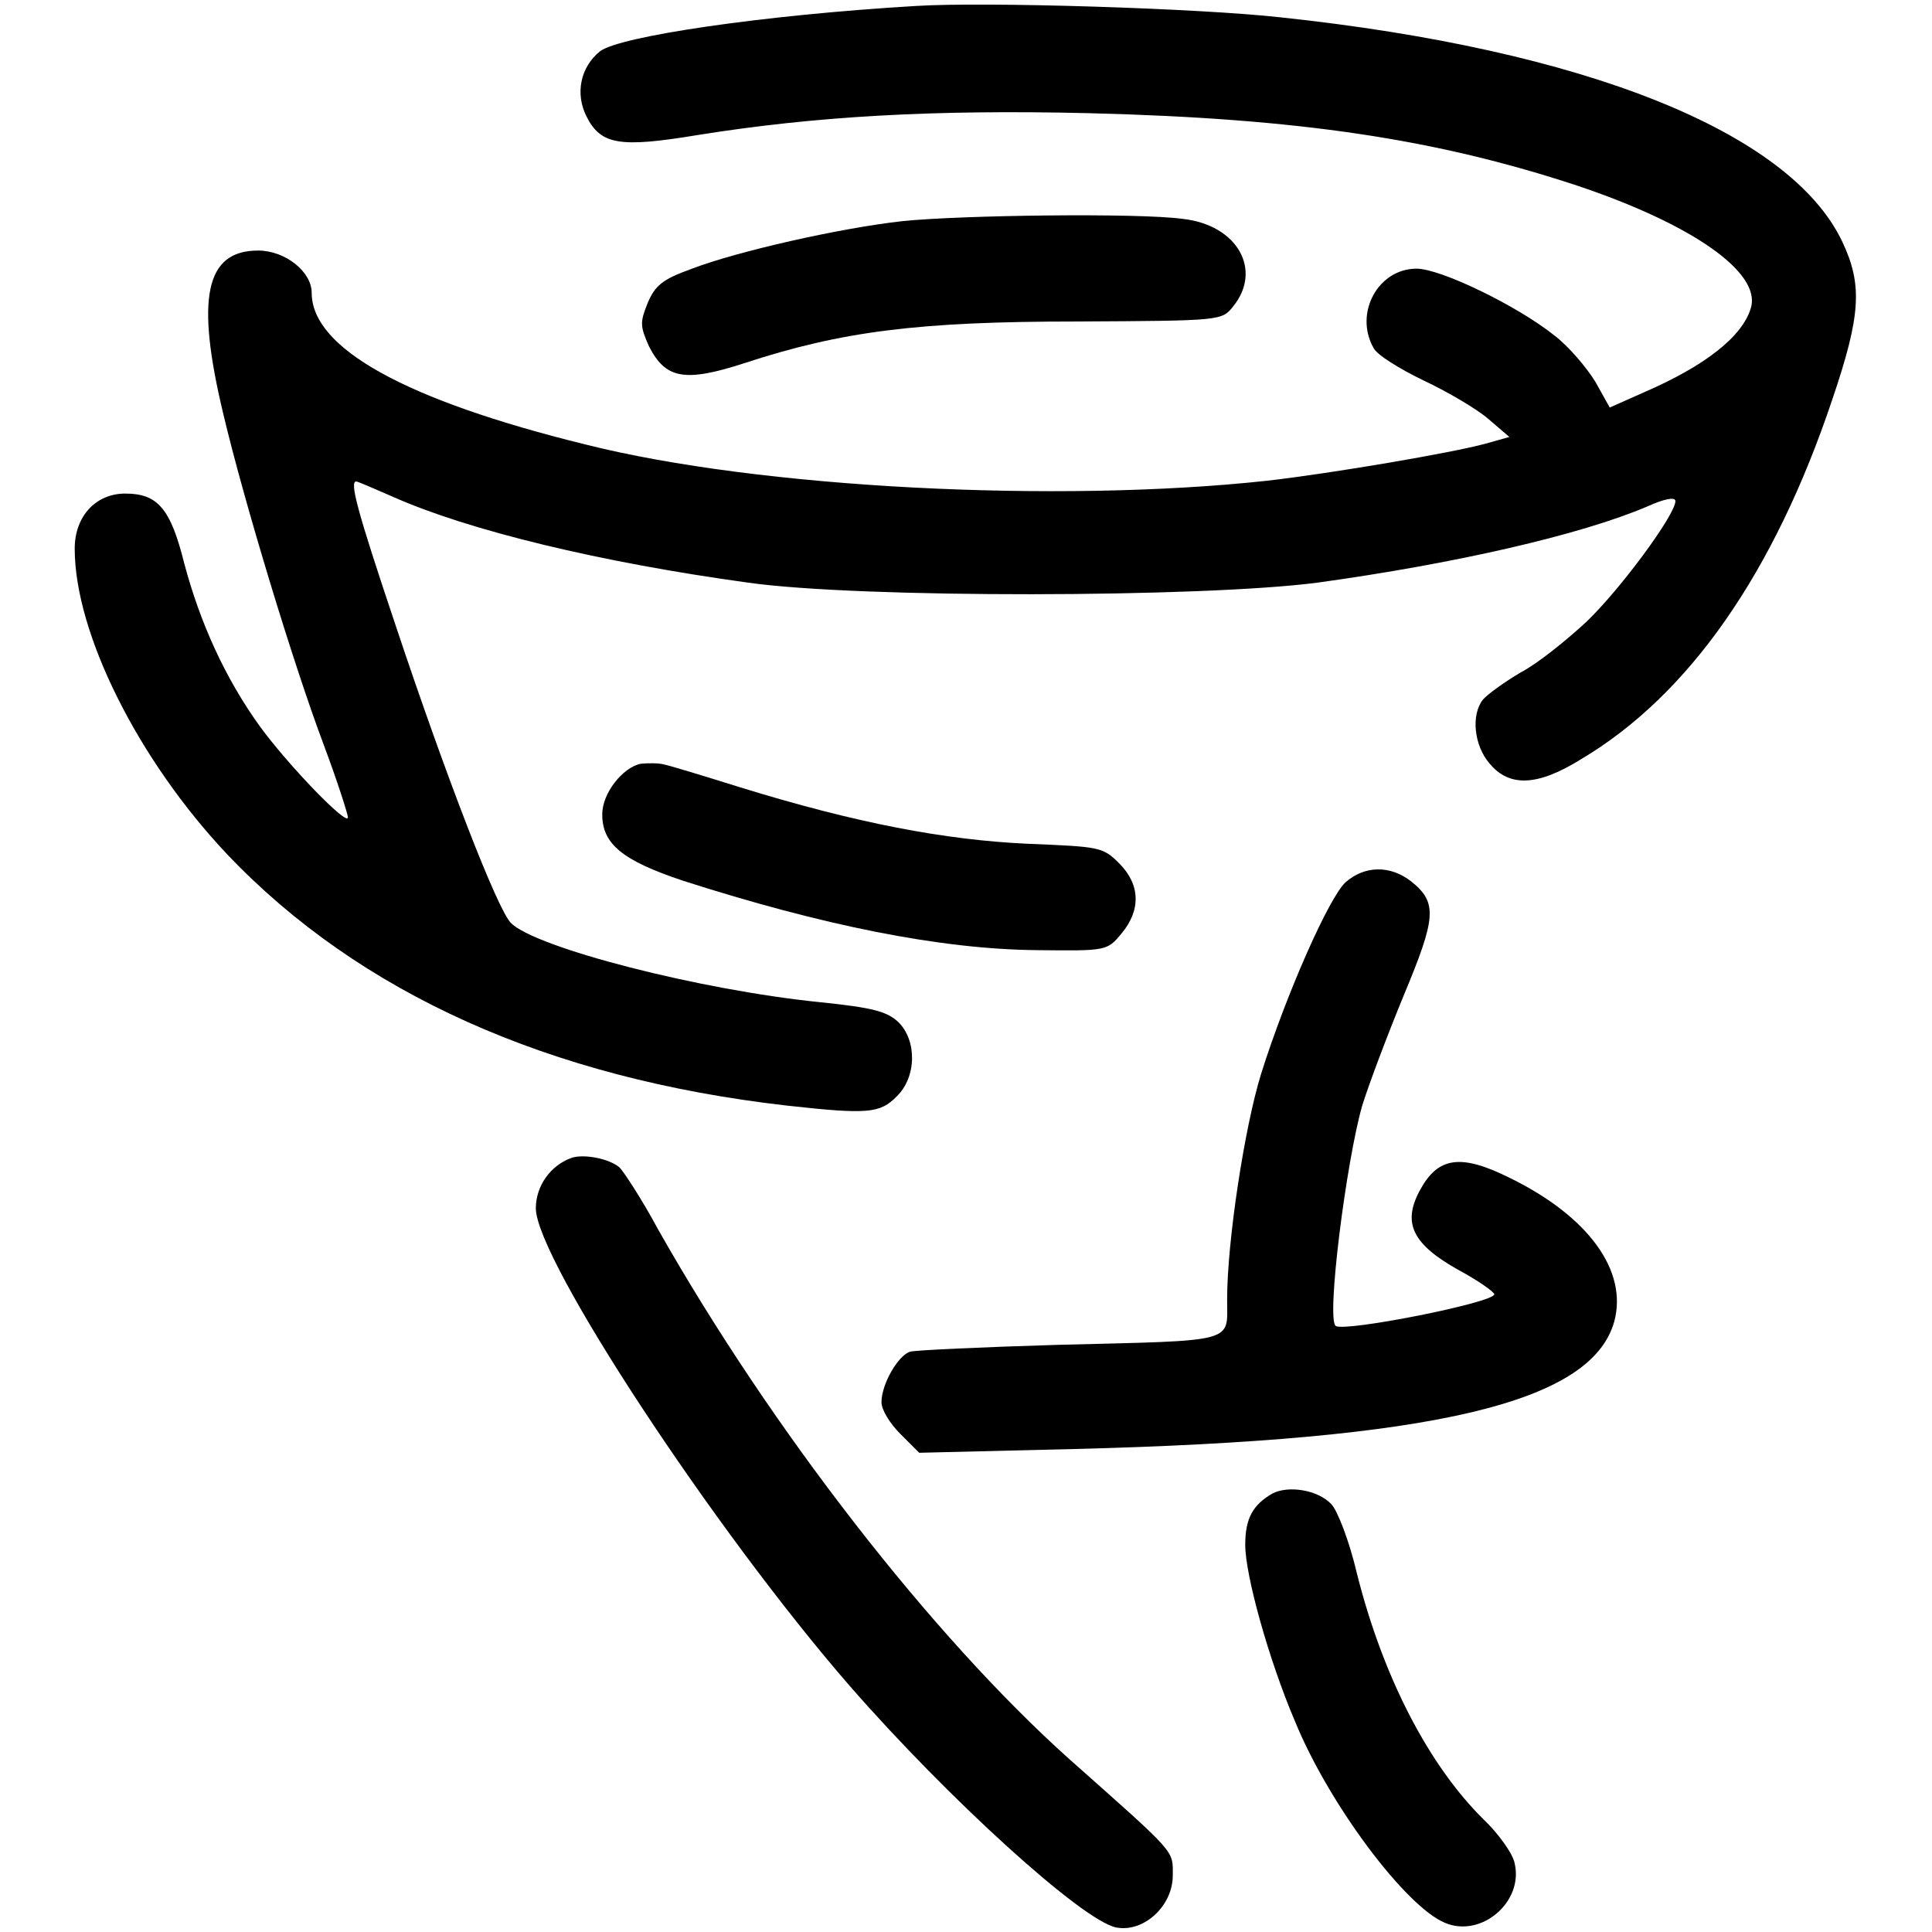
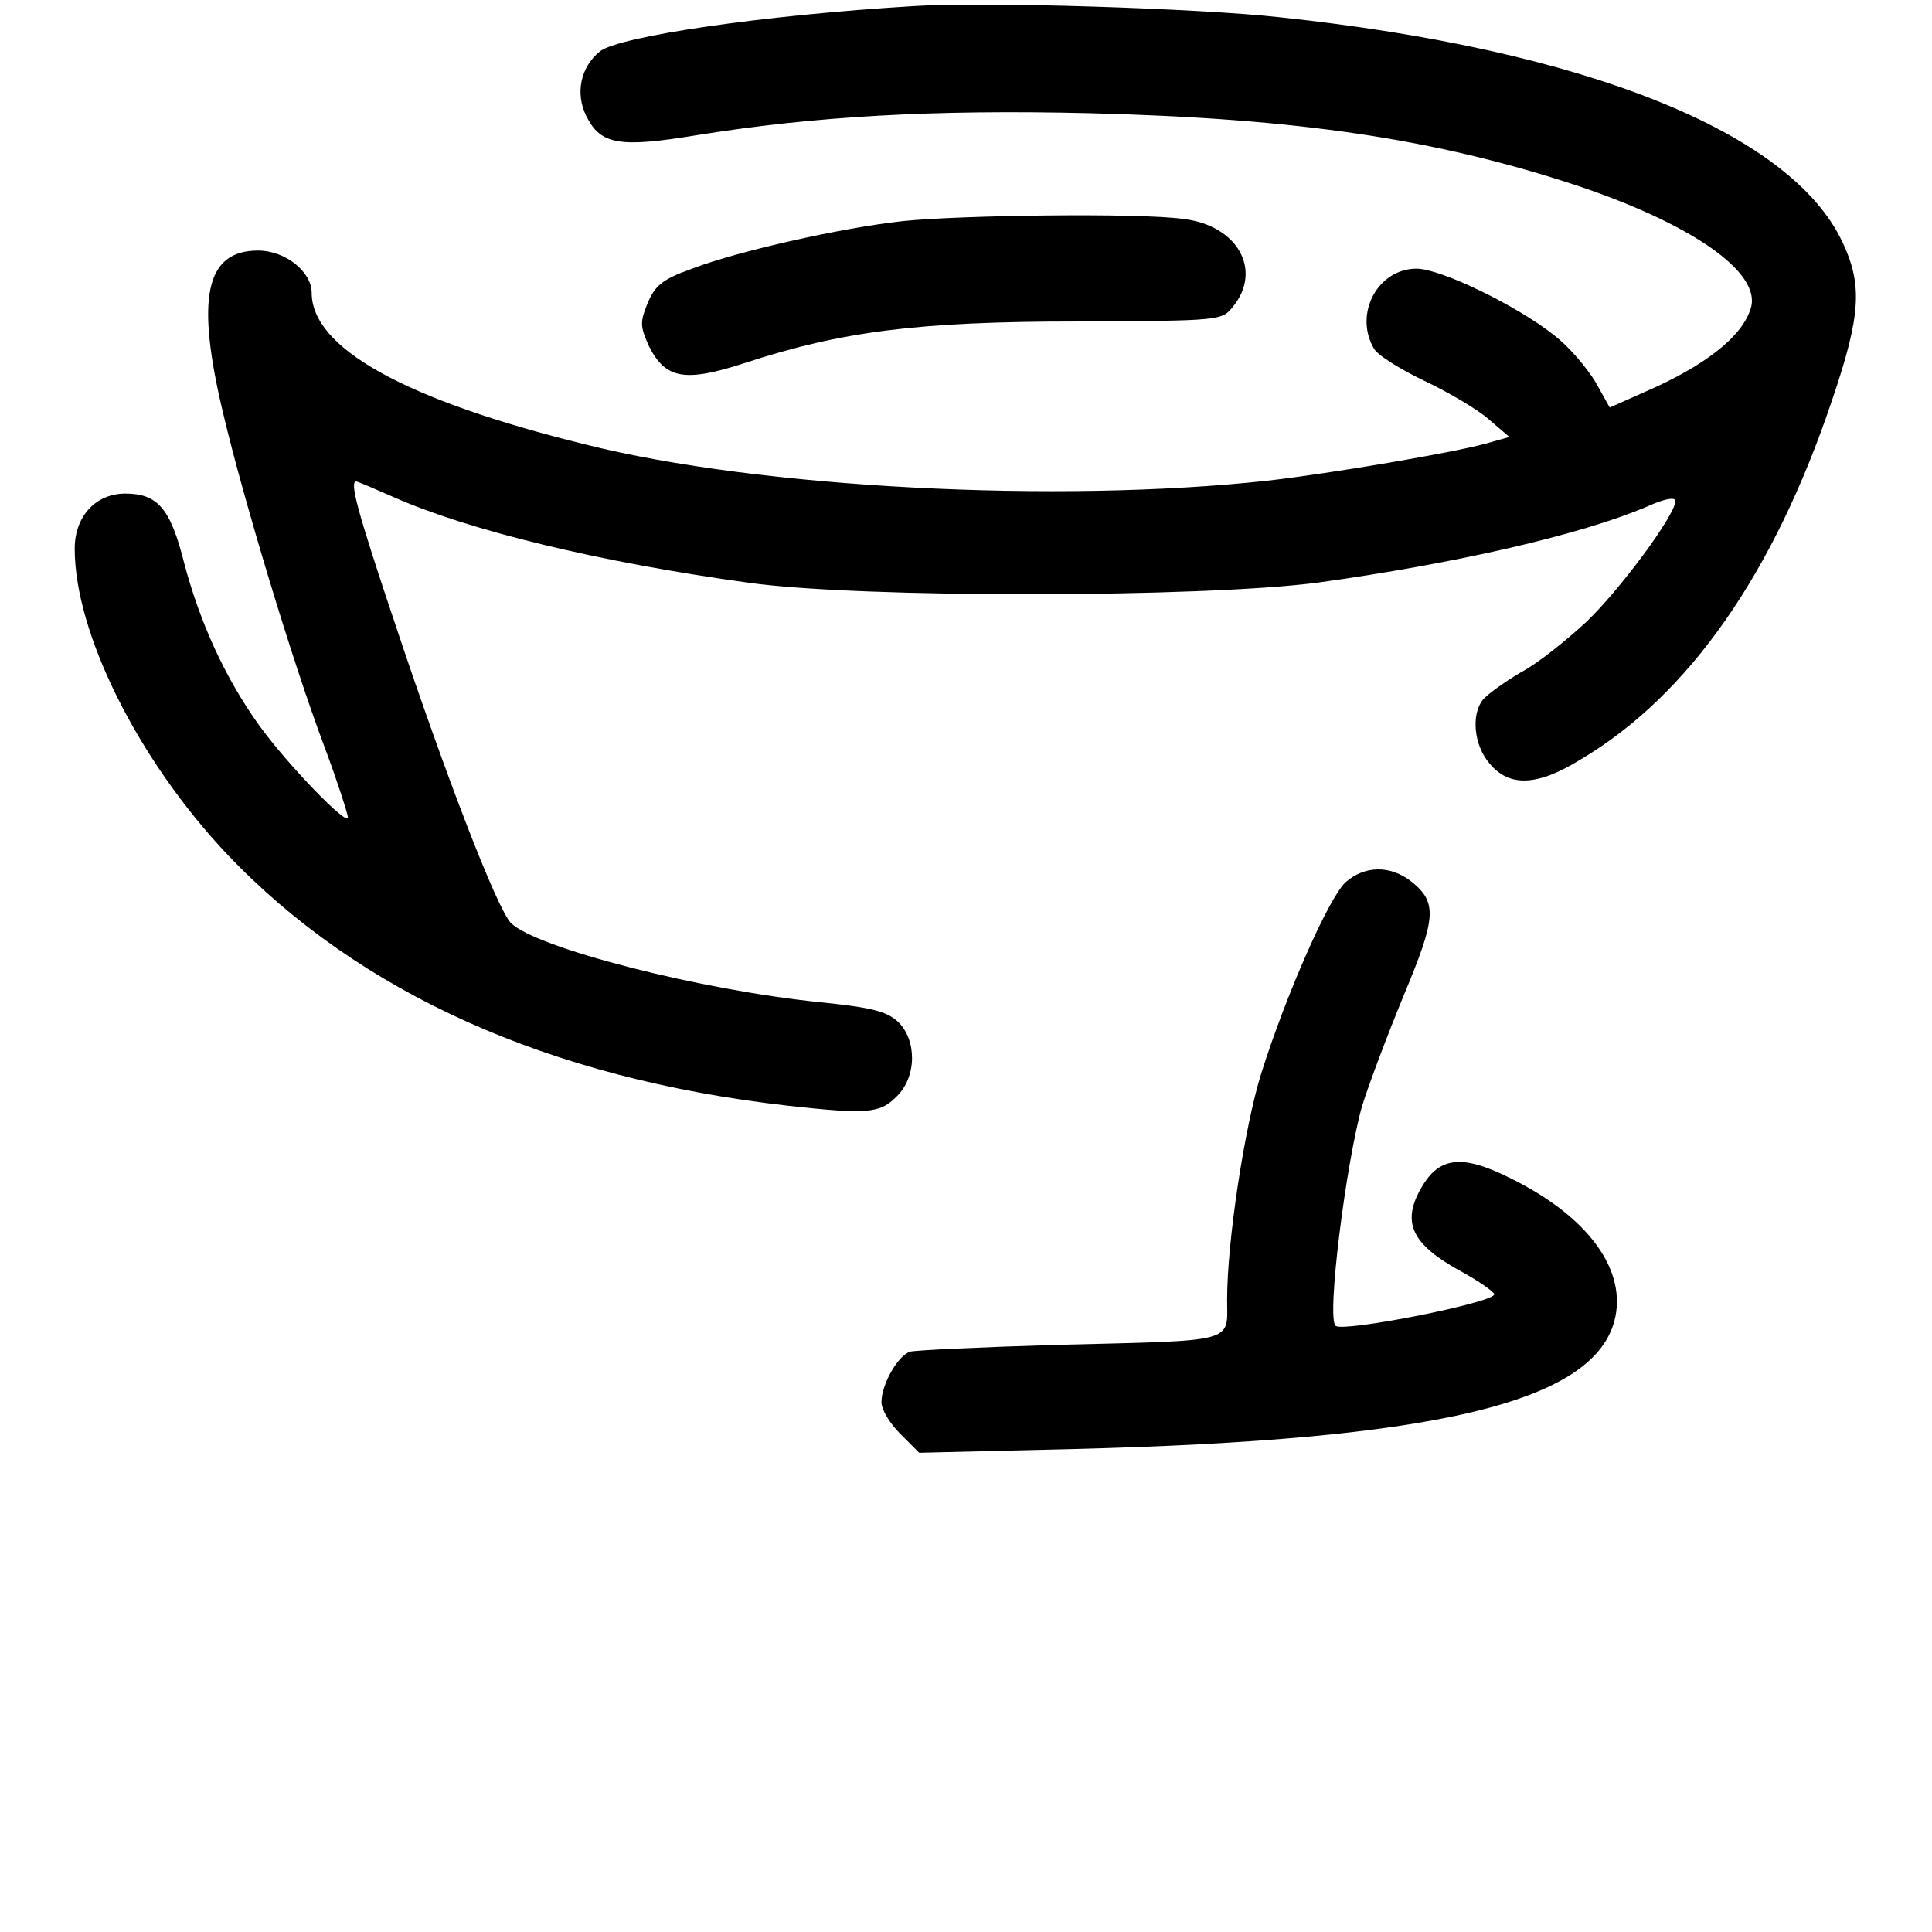
<svg xmlns="http://www.w3.org/2000/svg" version="1.1" x="0px" y="0px" viewBox="0 0 256 256" enable-background="new 0 0 256 256" xml:space="preserve">
  <g>
    <g>
      <g>
        <path fill="#000000" d="M121.2,0.8c-20.1,1.2-39.1,4-41.7,6c-2.6,2.1-3.3,5.6-1.8,8.6c1.9,3.8,4.4,4.2,14.7,2.5c15.6-2.5,31.3-3.4,52-2.9c27.7,0.7,45.8,3.4,64.6,9.6c15.2,5.1,24.4,11.5,23,16.2c-1.1,3.8-6.1,7.7-14.2,11.2l-4.5,2l-1.9-3.4c-1.1-1.8-3.5-4.7-5.5-6.2c-4.9-3.9-15-8.8-18.2-8.8c-5.1,0-8.3,5.9-5.7,10.5c0.4,0.9,3.5,2.8,6.6,4.3c3.2,1.5,7.1,3.8,8.6,5.1l2.8,2.4l-3.2,0.9c-4.4,1.2-20.2,3.9-28.9,4.9c-27.6,3-67.3,1-90.3-4.8C53.6,53,41.3,46.1,41.3,38.8c0-2.8-3.5-5.6-7.1-5.6c-7,0-8.3,6.3-4.6,21.7c2.7,11.4,9.2,32.9,13.3,43.8c1.8,4.8,3.2,9.2,3.2,9.6c0,1.3-8-7-11.7-12.1c-4.6-6.4-7.9-13.7-10-21.6c-1.8-7.2-3.5-9.2-7.8-9.2c-3.9,0-6.7,3-6.7,7.3c0,11.2,8.4,28,20.2,40.5c17.5,18.4,42.6,29.7,74.2,33.3c10.8,1.2,12.3,1,14.5-1.2c2.7-2.6,2.7-7.5,0.2-9.9c-1.5-1.4-3.5-1.9-10.3-2.6c-15.9-1.6-37.7-7.2-41-10.5c-1.8-1.8-8.6-19.4-15.3-39.5c-5.1-15.2-6.1-19-5.2-19c0.2,0,2.3,0.9,4.8,2c10.1,4.5,27.5,8.7,47.1,11.4c14.8,2.1,60.2,2,75.5,0c18.1-2.5,34.8-6.3,43.7-10.1c2.2-1,3.7-1.3,3.7-0.7c0,1.8-7.3,11.7-11.8,16c-2.6,2.4-6.4,5.5-8.7,6.7c-2.2,1.3-4.4,2.9-5,3.6c-1.6,2-1.2,6.1,0.9,8.5c2.6,3.1,6.3,3,12.1-0.6c14.3-8.5,25.6-24.7,33.3-47.7c3.8-11.2,4-15.2,1.3-20.9c-6.9-14.5-34-25.4-74.4-29.7C159,1.1,130.3,0.2,121.2,0.8z" />
        <path fill="#000000" d="M119.6,29.3c-8.2,0.9-21.9,4-27.9,6.3c-3.9,1.4-4.9,2.2-5.9,4.6c-1,2.5-1,3,0.2,5.7c2.2,4.3,4.7,4.8,12.7,2.2c12.8-4.2,23-5.5,44-5.5c19.1-0.1,19.2-0.1,20.7-2c3.9-4.8,0.6-10.8-6.7-11.6C150.9,28.2,127.3,28.5,119.6,29.3z" />
-         <path fill="#000000" d="M84.9,101.2c-2.4,0.5-5.1,3.9-5.1,6.7c0,3.9,2.6,6.1,10.7,8.8c18.4,5.9,34.1,9.1,47,9.2c9.1,0.1,9.2,0.1,11.1-2.2c2.6-3.1,2.5-6.5-0.3-9.3c-2.2-2.2-2.6-2.2-12.2-2.6c-10.8-0.5-22.6-2.7-38.1-7.5c-4.8-1.5-9.4-2.9-10-3C87.3,101.1,85.9,101.1,84.9,101.2z" />
        <path fill="#000000" d="M178.3,116.9c-2.2,2-7.9,14.9-11.2,25.4c-2.2,7.1-4.5,22.2-4.5,29.9c0,5.8,1.5,5.4-22.5,6c-10,0.3-18.7,0.7-19.5,0.9c-1.6,0.5-3.8,4.3-3.8,6.7c0,1,1.1,2.8,2.5,4.2l2.5,2.5l20.6-0.5c47.7-1.2,68.5-6.1,71.5-16.9c1.8-6.7-3.4-13.9-13.8-19c-6.6-3.3-9.6-2.8-12,1.7c-2.3,4.3-0.9,7.1,5.2,10.5c2.6,1.4,4.7,2.9,4.7,3.2c0,1.1-19.7,5-21,4.2c-1.3-0.8,1.4-21.9,3.5-29.2c0.9-2.9,3.4-9.5,5.5-14.6c4.3-10.3,4.5-12.3,1-15.1C184.2,114.6,180.8,114.7,178.3,116.9z" />
-         <path fill="#000000" d="M75.8,153.4c-2.9,1-4.8,3.8-4.8,6.7c0,6.7,23.6,42.6,41.6,63.3c13,14.9,30.8,31.1,35.3,32c3.6,0.7,7.5-2.8,7.5-6.9c0-3.4,0.6-2.7-13.7-15.4c-18.2-16.3-39.5-43.7-54.5-70.2c-2.2-4.1-4.6-7.7-5.1-8.2C80.7,153.5,77.4,152.9,75.8,153.4z" />
-         <path fill="#000000" d="M168.6,197.9c-2.6,1.5-3.6,3.3-3.6,6.8c0,4,3.1,15.2,6.6,23.4c4.5,11,14.7,24.6,19.9,26.7c4.8,2,10.4-2.8,9.2-7.9c-0.2-1.2-2.1-3.9-4.1-5.8c-7.2-7.1-13.3-18.7-16.8-32.6c-1-4.3-2.6-8.4-3.4-9.2C174.6,197.4,170.7,196.8,168.6,197.9z" />
      </g>
    </g>
  </g>
</svg>